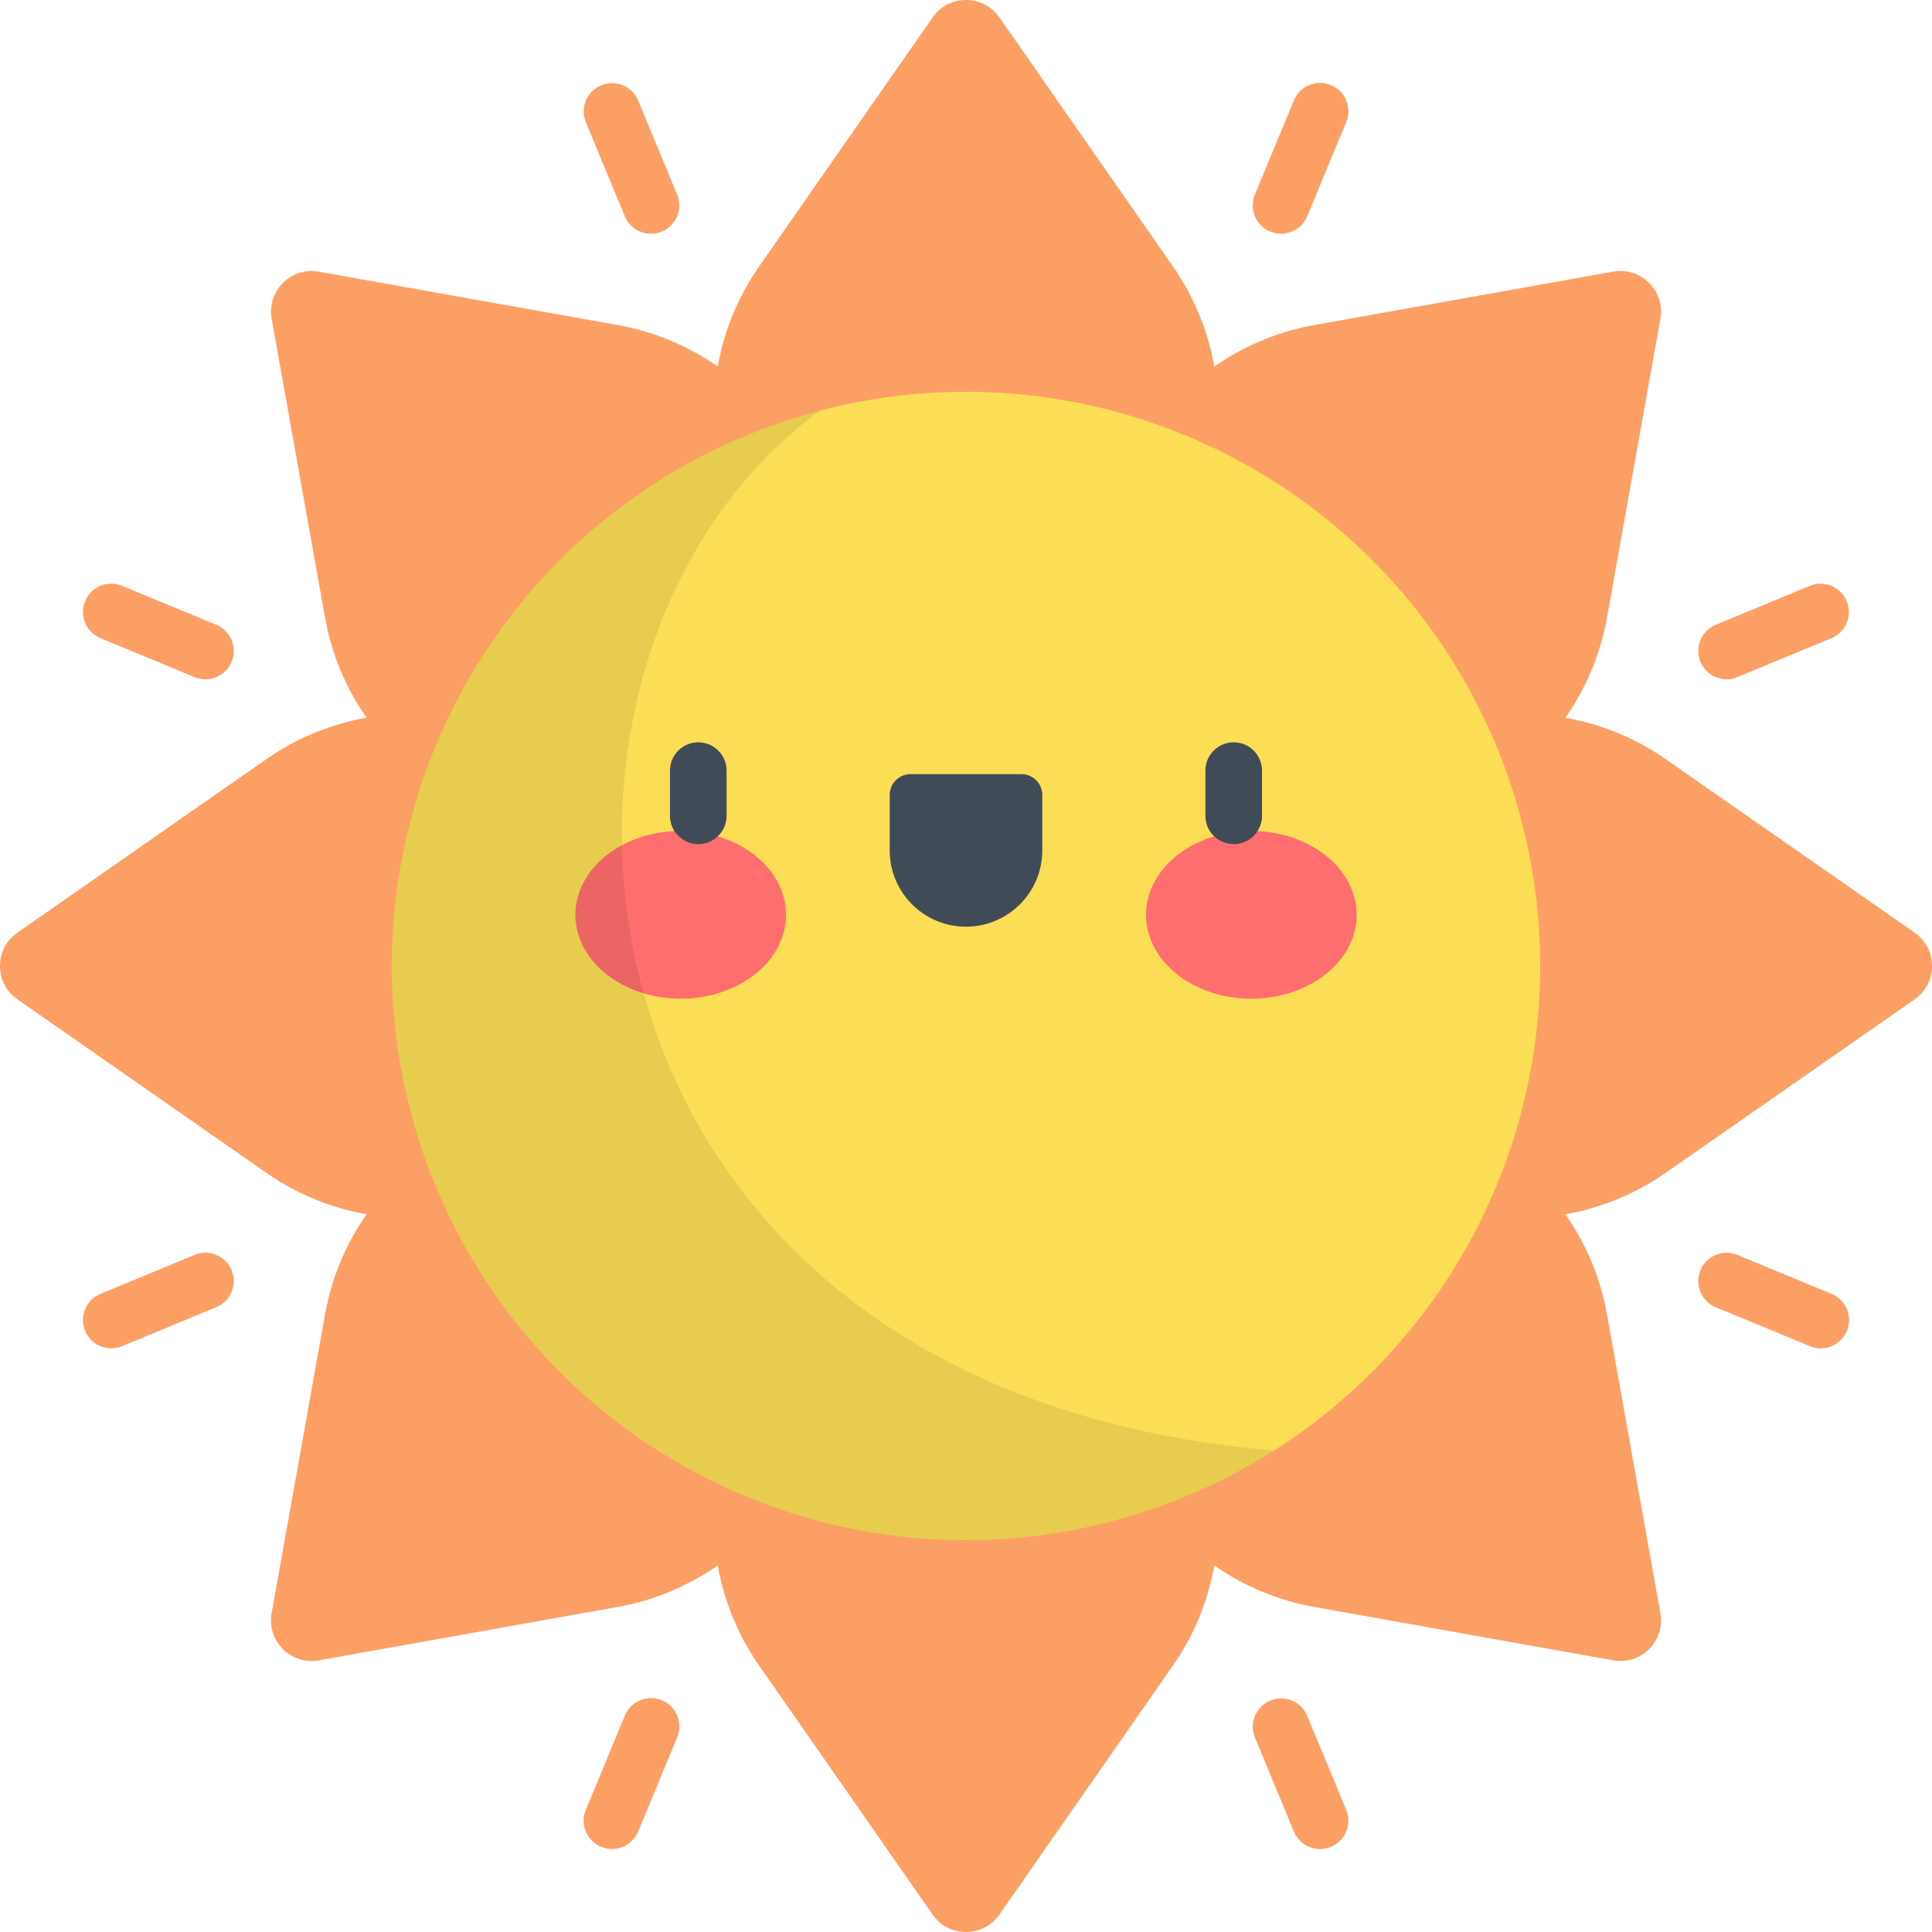
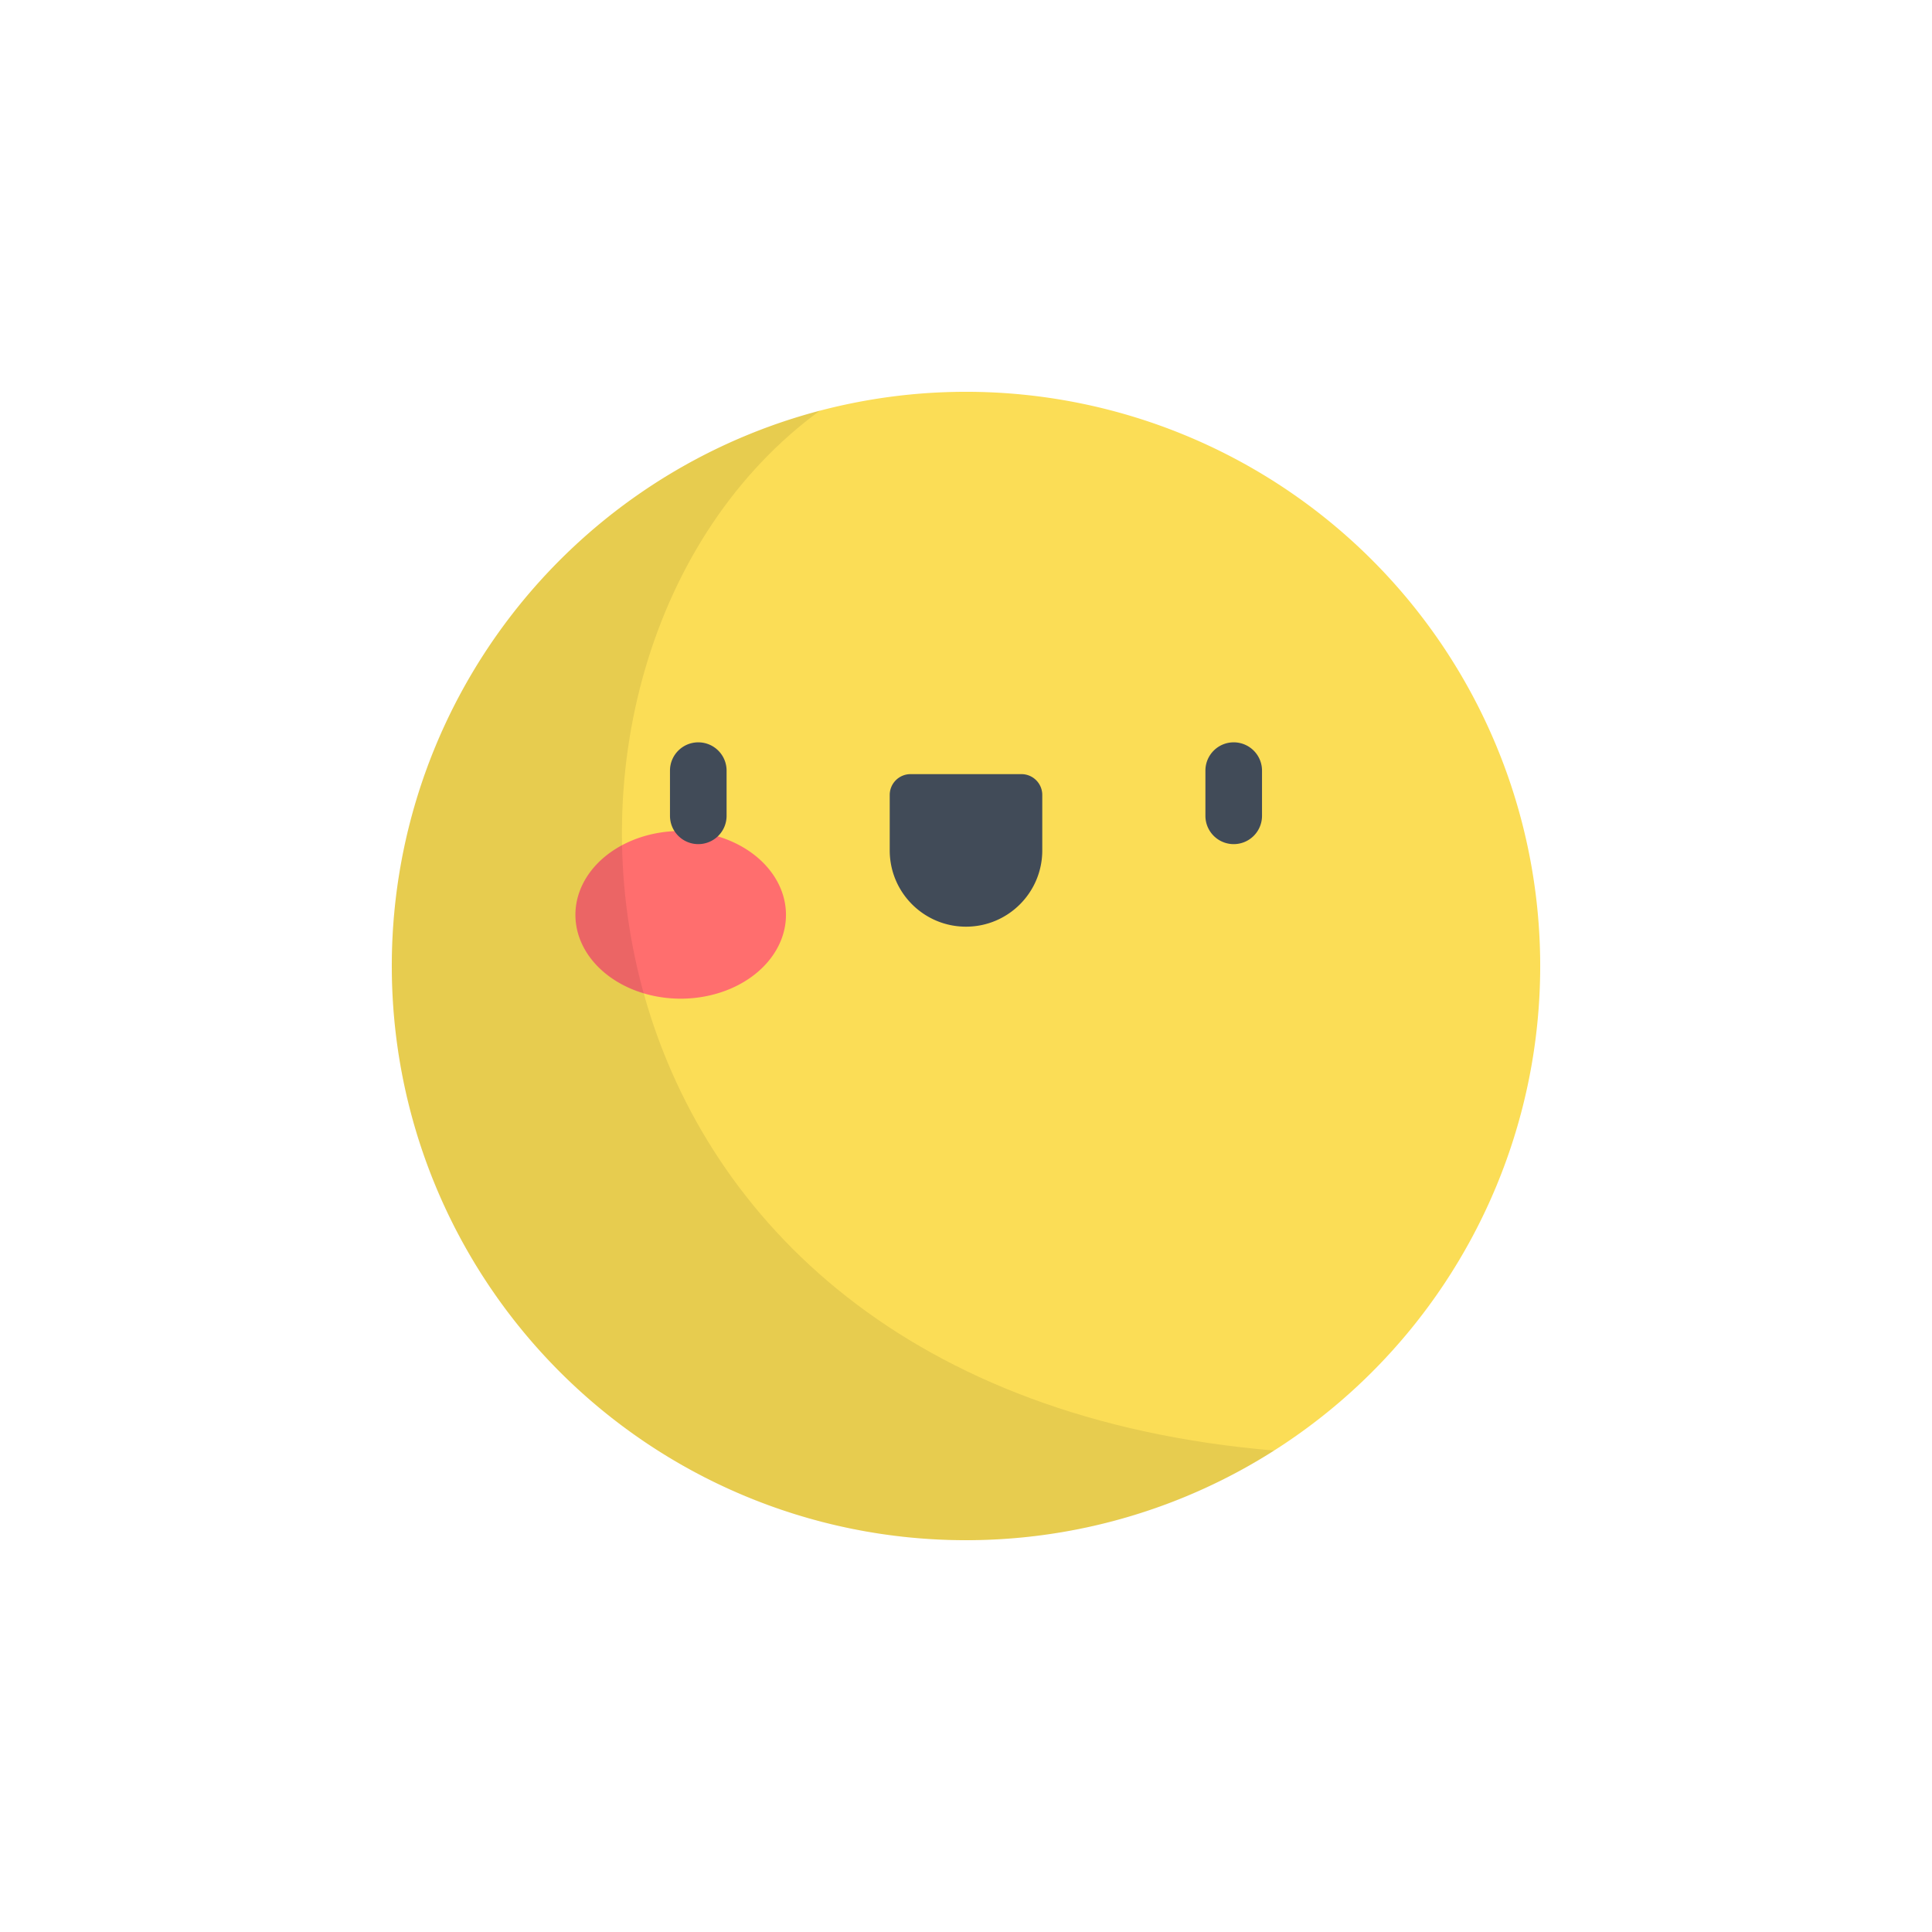
<svg xmlns="http://www.w3.org/2000/svg" t="1699336956769" class="icon" viewBox="0 0 1024 1024" version="1.1" p-id="6740" width="200" height="200">
-   <path d="M1014.766 494.317l-131.942-91.942a133.222 133.222 0 0 0-53.166-21.954 133.208 133.208 0 0 0 22.07-53.118l28.286-158.31c2.638-14.768-10.24-27.646-25.008-25.008l-158.31 28.284A133.208 133.208 0 0 0 643.579 194.34a133.24 133.24 0 0 0-21.954-53.166L529.683 9.232c-8.576-12.308-26.79-12.308-35.366 0l-91.942 131.942a133.21 133.21 0 0 0-21.954 53.166 133.208 133.208 0 0 0-53.118-22.07L168.994 143.986c-14.768-2.638-27.646 10.24-25.008 25.008l28.284 158.31a133.208 133.208 0 0 0 22.07 53.118 133.24 133.24 0 0 0-53.166 21.954L9.23 494.317c-12.308 8.576-12.308 26.79 0 35.366l131.942 91.942a133.21 133.21 0 0 0 53.166 21.954 133.208 133.208 0 0 0-22.07 53.118l-28.284 158.31c-2.638 14.768 10.24 27.646 25.008 25.008l158.31-28.286a133.208 133.208 0 0 0 53.118-22.07 133.252 133.252 0 0 0 21.954 53.166l91.942 131.942c8.576 12.308 26.79 12.308 35.366 0l91.942-131.942a133.21 133.21 0 0 0 21.954-53.166 133.208 133.208 0 0 0 53.118 22.07l158.31 28.284c14.768 2.638 27.646-10.24 25.008-25.008l-28.286-158.31a133.208 133.208 0 0 0-22.07-53.118 133.252 133.252 0 0 0 53.166-21.954l131.942-91.942c12.312-8.574 12.312-26.786 0.002-35.364z" fill="#FC9F65" p-id="6741" />
  <path d="M511.999 512.001m-304.339 0a304.339 304.339 0 1 0 608.679 0 304.339 304.339 0 1 0-608.679 0Z" fill="#FBDD56" p-id="6742" />
  <path d="M304.983 484.881a55.798 44.44 0 1 0 111.596 0 55.798 44.44 0 1 0-111.596 0Z" fill="#FF6E6E" p-id="6743" />
-   <path d="M607.421 484.881a55.798 44.44 0 1 0 111.596 0 55.798 44.44 0 1 0-111.596 0Z" fill="#FF6E6E" p-id="6744" />
  <path d="M370.105 447.407a15 15 0 0 1-15-15v-23.95c0-8.284 6.714-15 15-15s15 6.716 15 15v23.95a15 15 0 0 1-15 15zM511.999 491.157c-22.326 0-40.426-18.1-40.426-40.426v-29.39a11.036 11.036 0 0 1 11.036-11.036h58.78a11.036 11.036 0 0 1 11.036 11.036v29.39c0.002 22.328-18.1 40.426-40.426 40.426zM653.893 447.407a15 15 0 0 1-15-15v-23.95c0-8.284 6.714-15 15-15s15 6.716 15 15v23.95a15 15 0 0 1-15 15z" fill="#414B58" p-id="6745" />
  <path d="M434.627 217.602c-130.604 34.232-226.964 153.058-226.964 294.399 0 168.08 136.256 304.335 304.337 304.335 60.106 0 116.136-17.432 163.326-47.504-387.959-32.714-420.141-420.187-240.7-551.231z" opacity=".08" p-id="6746" />
-   <path d="M345.023 123.874a15.008 15.008 0 0 1-13.864-9.264l-20.66-49.878a15 15 0 0 1 27.716-11.48l20.66 49.878a14.996 14.996 0 0 1-8.118 19.598 14.936 14.936 0 0 1-5.734 1.146zM108.862 360.023a14.936 14.936 0 0 1-5.734-1.146l-49.876-20.66a15 15 0 0 1-8.118-19.598 15.004 15.004 0 0 1 19.598-8.118l49.876 20.66a15 15 0 0 1 8.118 19.598 15.004 15.004 0 0 1-13.864 9.264zM58.996 714.647a15.008 15.008 0 0 1-13.864-9.264 14.996 14.996 0 0 1 8.118-19.598l49.876-20.66a14.996 14.996 0 0 1 19.598 8.118 14.996 14.996 0 0 1-8.118 19.598l-49.876 20.66a14.936 14.936 0 0 1-5.734 1.146zM324.351 980.014a15 15 0 0 1-13.852-20.744l20.66-49.878a15 15 0 1 1 27.716 11.48l-20.66 49.878a15.006 15.006 0 0 1-13.864 9.264zM699.647 980.014a15.008 15.008 0 0 1-13.864-9.264l-20.66-49.878a15 15 0 0 1 27.716-11.48l20.66 49.878a14.996 14.996 0 0 1-8.118 19.598 14.944 14.944 0 0 1-5.734 1.146zM965.004 714.647a14.936 14.936 0 0 1-5.734-1.146l-49.878-20.66a15 15 0 0 1-8.118-19.598 15.002 15.002 0 0 1 19.598-8.118l49.878 20.66a15 15 0 0 1 8.118 19.598 15.008 15.008 0 0 1-13.864 9.264zM915.136 360.023a15.008 15.008 0 0 1-13.864-9.264 14.996 14.996 0 0 1 8.118-19.598l49.878-20.66a15 15 0 0 1 11.48 27.716l-49.878 20.66a14.944 14.944 0 0 1-5.734 1.146zM678.975 123.874a15 15 0 0 1-13.852-20.744l20.66-49.878a15.004 15.004 0 0 1 19.598-8.118 15 15 0 0 1 8.118 19.598l-20.66 49.878a15.004 15.004 0 0 1-13.864 9.264z" fill="#FC9F65" p-id="6747" />
</svg>